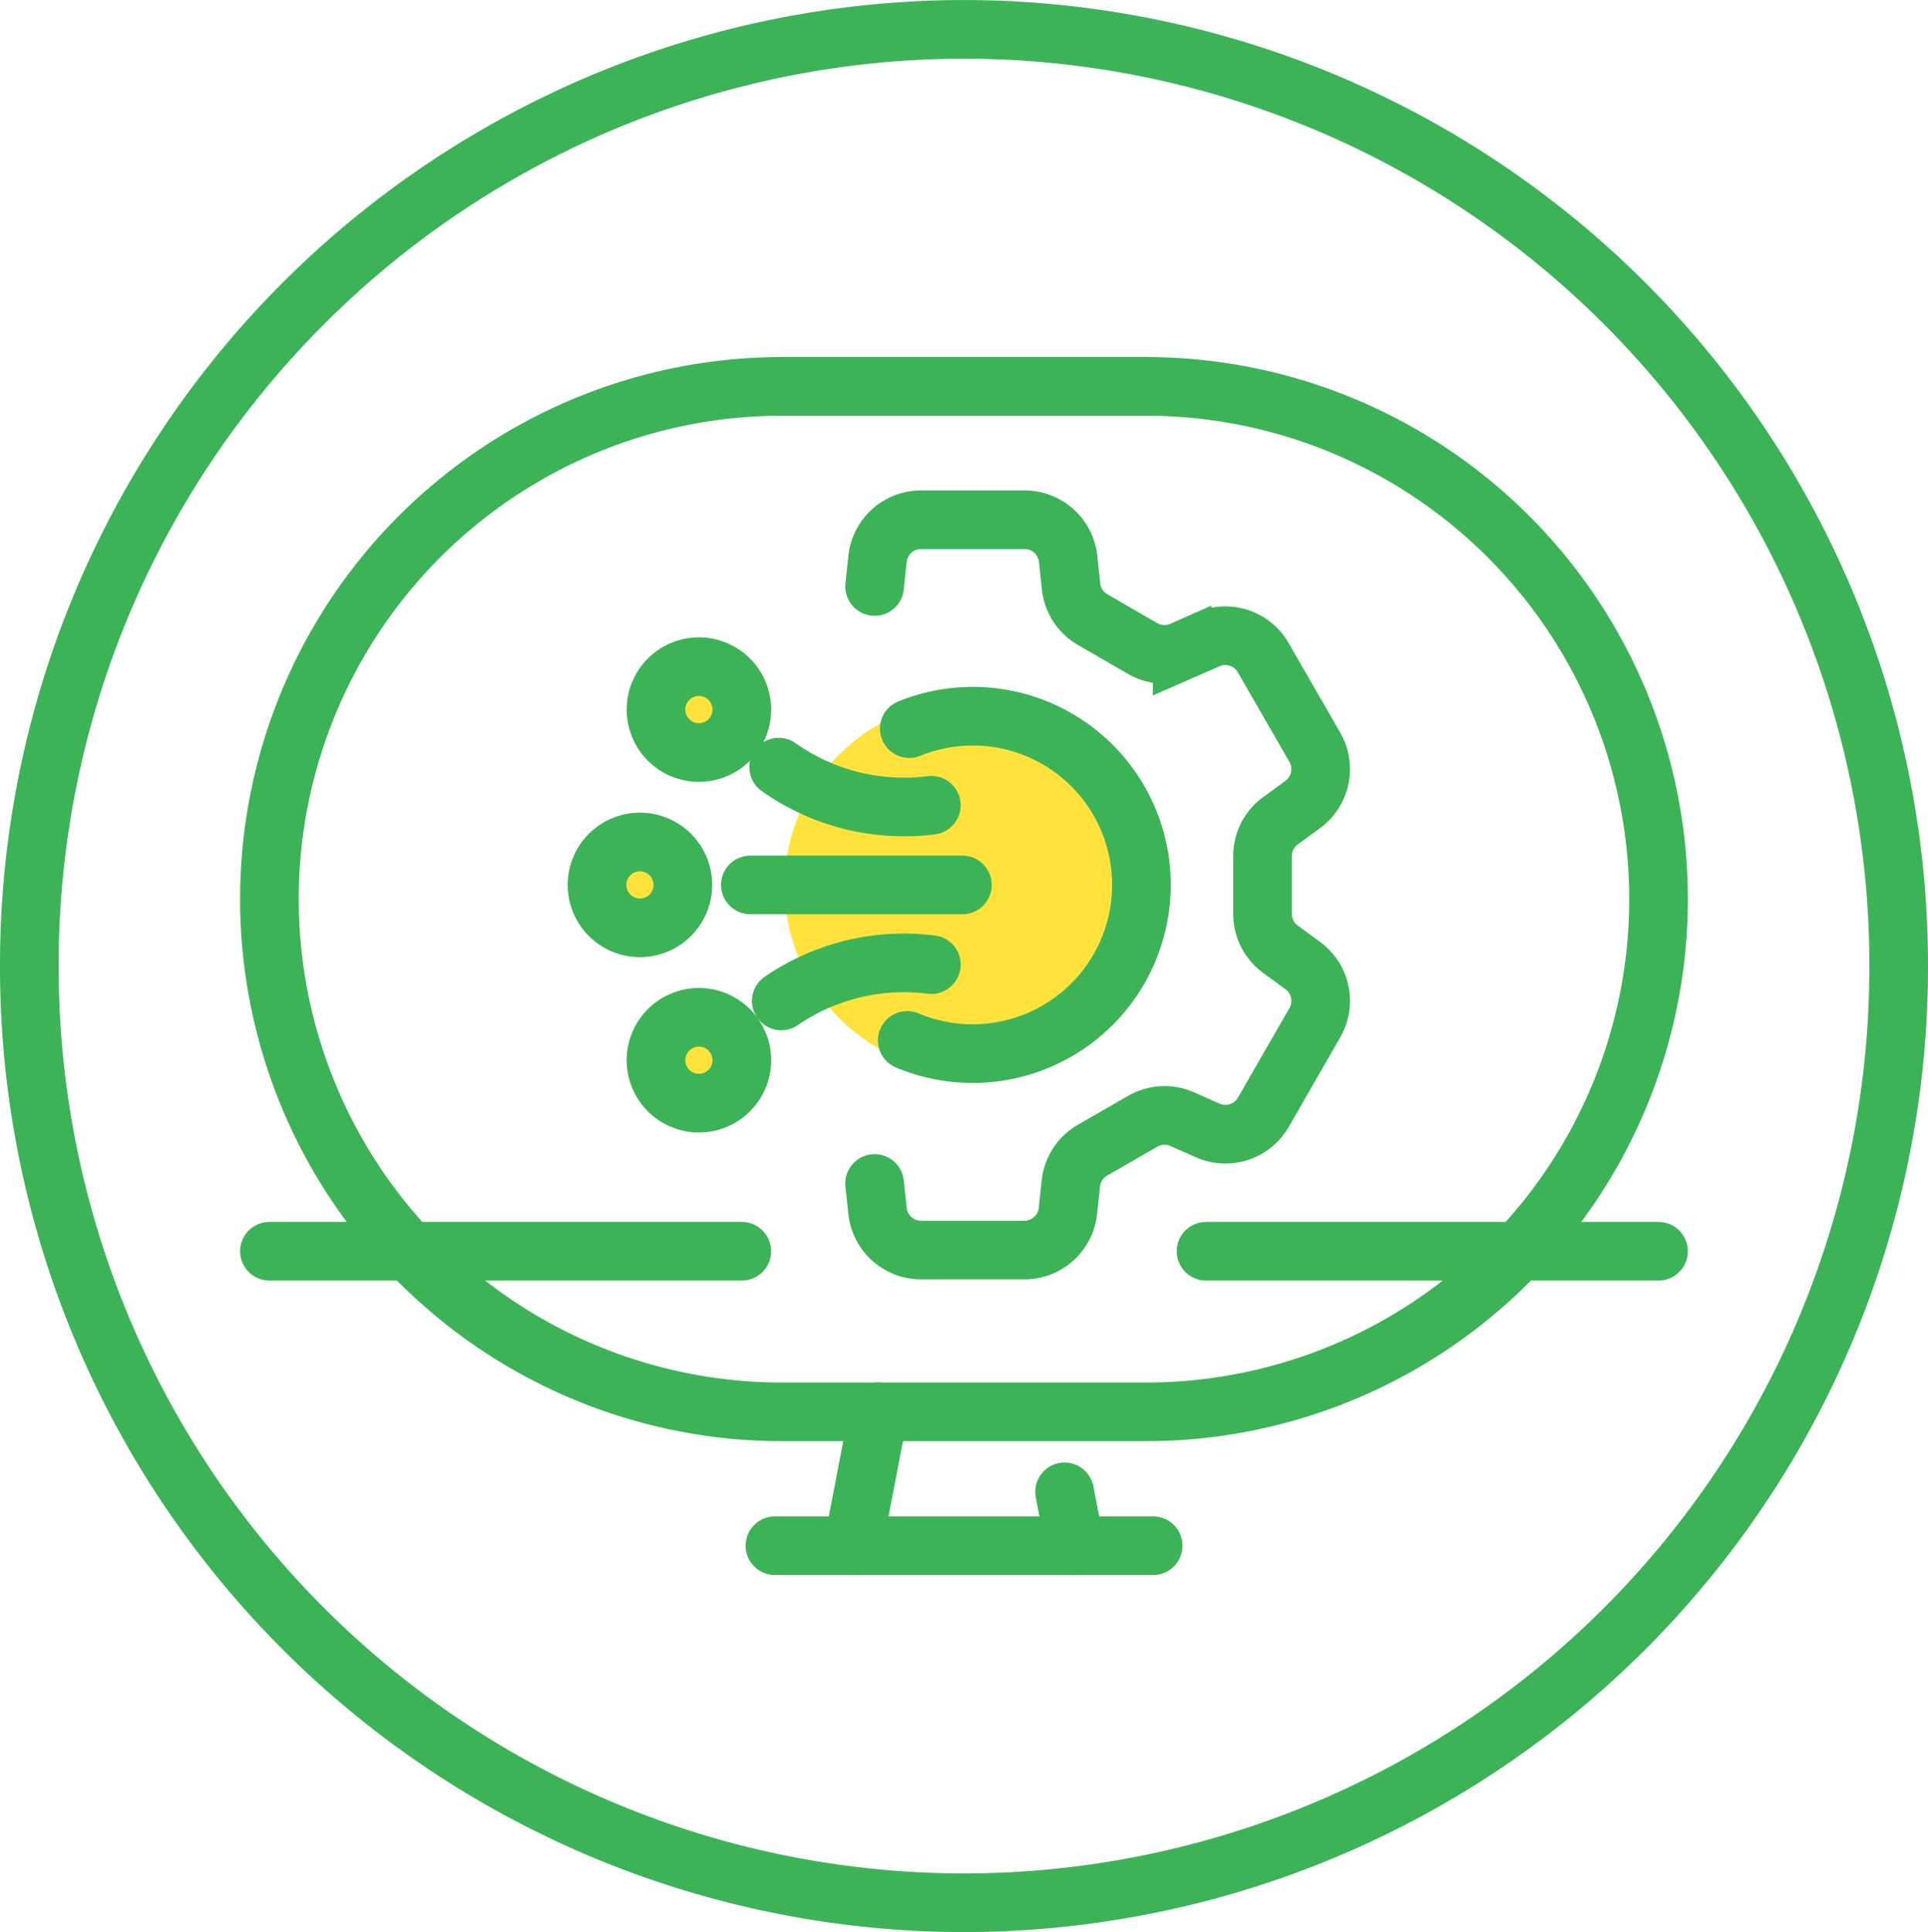
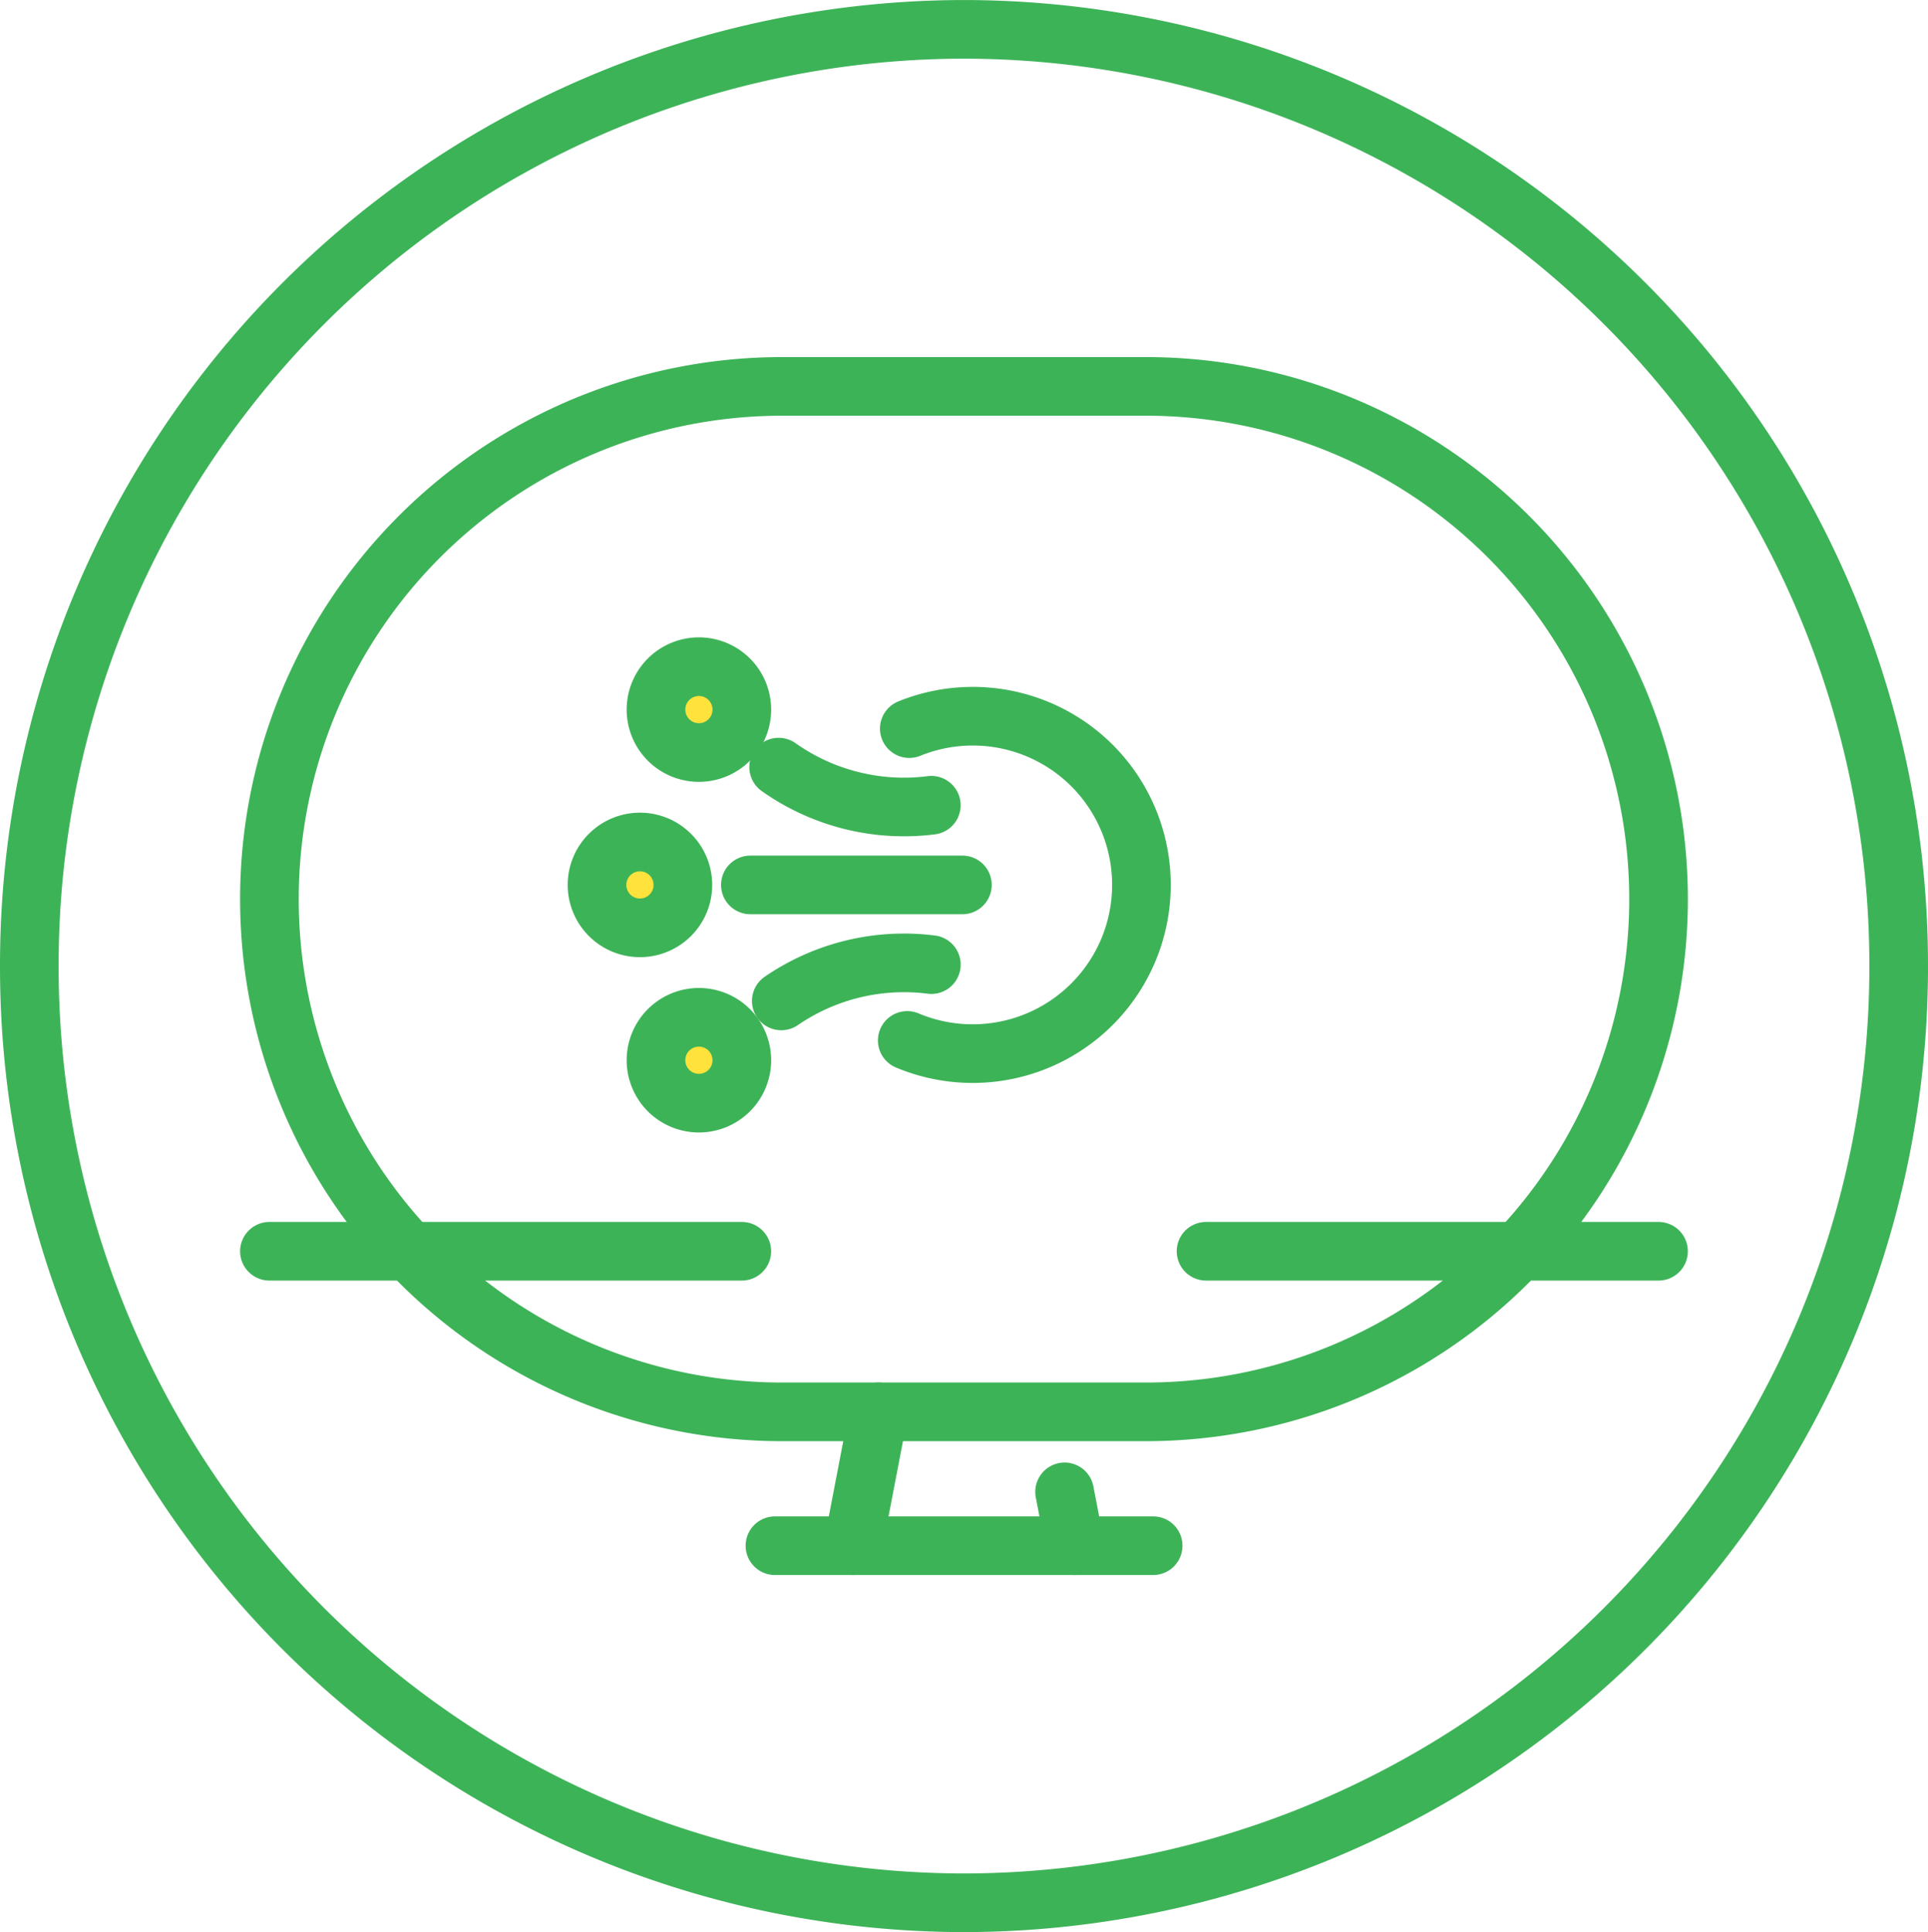
<svg xmlns="http://www.w3.org/2000/svg" width="65.759" height="65.894" viewBox="0 0 65.759 65.894">
  <g id="Group_518323" data-name="Group 518323" transform="translate(-127.621 -4750.609)">
    <g id="Group_518302" data-name="Group 518302" transform="translate(154.376 4774.466)">
-       <path id="Path_81171" data-name="Path 81171" d="M2.544,5.046A6.4,6.4,0,0,0,8.969-1.33,6.4,6.4,0,0,0,2.544-7.7,6.4,6.4,0,0,0-3.882-1.33,6.4,6.4,0,0,0,2.544,5.046" transform="translate(3.882 7.701)" fill="#ffe23b" />
-     </g>
+       </g>
    <g id="Group_518303" data-name="Group 518303" transform="translate(136.81 4763.787)">
      <path id="Path_81172" data-name="Path 81172" d="M11.833,13.844H-.573A17.487,17.487,0,0,1-18.06-3.642,17.487,17.487,0,0,1-.573-21.129H11.833A17.487,17.487,0,0,1,29.32-3.643,17.487,17.487,0,0,1,11.833,13.844Z" transform="translate(18.06 21.129)" fill="none" stroke="#3db358" stroke-linecap="round" stroke-width="2" />
    </g>
-     <path id="Path_81173" data-name="Path 81173" d="M0,25.784H65V-39.352H0Z" transform="translate(128 4790.34)" fill="none" />
    <path id="Path_81174" data-name="Path 81174" d="M0,0H15.433" transform="translate(168.756 4793.283)" fill="none" stroke="#3db358" stroke-linecap="round" stroke-width="2" />
    <path id="Path_81175" data-name="Path 81175" d="M0,0H16.112" transform="translate(136.81 4793.283)" fill="none" stroke="#3db358" stroke-linecap="round" stroke-width="2" />
    <path id="Path_81176" data-name="Path 81176" d="M0,0H12.9" transform="translate(154.052 4803.325)" fill="none" stroke="#3db358" stroke-linecap="round" stroke-width="2" />
    <path id="Path_81177" data-name="Path 81177" d="M0,1.807.877-2.758" transform="translate(156.716 4801.518)" fill="none" stroke="#3db358" stroke-linecap="round" stroke-linejoin="round" stroke-width="2" />
    <path id="Path_81178" data-name="Path 81178" d="M.14.727-.213-1.11" transform="translate(164.144 4802.598)" fill="none" stroke="#3db358" stroke-linecap="round" stroke-linejoin="round" stroke-width="2" />
    <g id="Group_518310" data-name="Group 518310" transform="translate(149.995 4773.346)">
      <path id="Path_81179" data-name="Path 81179" d="M.579,0A1.464,1.464,0,1,0,2.044,1.465,1.464,1.464,0,0,0,.579,0" transform="translate(0.884)" fill="#ffe23b" />
    </g>
    <g id="Group_518311" data-name="Group 518311" transform="translate(149.995 4773.346)">
      <path id="Path_81180" data-name="Path 81180" d="M.579,0A1.464,1.464,0,1,0,2.044,1.465,1.464,1.464,0,0,0,.579,0Z" transform="translate(0.884)" fill="none" stroke="#3db358" stroke-linecap="round" stroke-linejoin="round" stroke-width="2" />
    </g>
    <g id="Group_518312" data-name="Group 518312" transform="translate(147.982 4779.325)">
      <path id="Path_81181" data-name="Path 81181" d="M.58,0A1.464,1.464,0,1,0,2.045,1.463,1.464,1.464,0,0,0,.58,0" transform="translate(0.885)" fill="#ffe23b" />
    </g>
    <g id="Group_518313" data-name="Group 518313" transform="translate(147.982 4779.325)">
      <path id="Path_81182" data-name="Path 81182" d="M.58,0A1.464,1.464,0,1,0,2.045,1.463,1.464,1.464,0,0,0,.58,0Z" transform="translate(0.885)" fill="none" stroke="#3db358" stroke-linecap="round" stroke-linejoin="round" stroke-width="2" />
    </g>
    <g id="Group_518314" data-name="Group 518314" transform="translate(154.179 4776.772)">
      <path id="Path_81183" data-name="Path 81183" d="M0,0A7.4,7.4,0,0,0,5.207,1.3" fill="none" stroke="#3db358" stroke-linecap="round" stroke-width="2" />
    </g>
    <g id="Group_518315" data-name="Group 518315" transform="translate(149.995 4785.304)">
      <path id="Path_81184" data-name="Path 81184" d="M.579,1.159A1.464,1.464,0,0,1-.884-.3,1.464,1.464,0,0,1,.579-1.769,1.464,1.464,0,0,1,2.044-.3,1.464,1.464,0,0,1,.579,1.159" transform="translate(0.884 1.769)" fill="#ffe23b" />
    </g>
    <g id="Group_518316" data-name="Group 518316" transform="translate(149.995 4785.304)">
      <path id="Path_81185" data-name="Path 81185" d="M.579,1.159A1.464,1.464,0,0,1-.884-.3,1.464,1.464,0,0,1,.579-1.769,1.464,1.464,0,0,1,2.044-.3,1.464,1.464,0,0,1,.579,1.159Z" transform="translate(0.884 1.769)" fill="none" stroke="#3db358" stroke-linecap="round" stroke-linejoin="round" stroke-width="2" />
    </g>
    <g id="Group_518317" data-name="Group 518317" transform="translate(154.269 4783.48)">
      <path id="Path_81186" data-name="Path 81186" d="M0,.5A7.4,7.4,0,0,1,5.118-.738" transform="translate(0 0.765)" fill="none" stroke="#3db358" stroke-linecap="round" stroke-width="2" />
    </g>
-     <path id="Path_81187" data-name="Path 81187" d="M0,25.784H65V-39.352H0Z" transform="translate(128 4790.34)" fill="none" />
    <path id="Path_81188" data-name="Path 81188" d="M0,0H7.232" transform="translate(153.214 4780.789)" fill="none" stroke="#3db358" stroke-linecap="round" stroke-width="2" />
    <g id="Group_518320" data-name="Group 518320" transform="translate(157.452 4768.335)">
-       <path id="Path_81189" data-name="Path 81189" d="M0,8.961.1,9.9a1.492,1.492,0,0,0,1.483,1.331H5.11A1.492,1.492,0,0,0,6.593,9.9l.1-.943a1.494,1.494,0,0,1,.737-1.131L9.143,6.84a1.492,1.492,0,0,1,1.349-.073l.866.384a1.492,1.492,0,0,0,1.9-.619L15.014,3.48a1.491,1.491,0,0,0-.41-1.95L13.841.971a1.492,1.492,0,0,1-.611-1.2v-1.98a1.487,1.487,0,0,1,.612-1.2l.761-.556a1.5,1.5,0,0,0,.412-1.951L13.252-8.975a1.489,1.489,0,0,0-1.892-.619l-.872.382A1.489,1.489,0,0,1,9.14-9.285l-1.708-.987A1.493,1.493,0,0,1,6.7-11.4l-.1-.942A1.492,1.492,0,0,0,5.11-13.676H1.586A1.491,1.491,0,0,0,.1-12.347L0-11.4" transform="translate(0 13.676)" fill="none" stroke="#3db358" stroke-linecap="round" stroke-width="2" />
-     </g>
+       </g>
    <g id="Group_518321" data-name="Group 518321" transform="translate(158.565 4775.036)">
      <path id="Path_81190" data-name="Path 81190" d="M0,4.377A5.757,5.757,0,0,0,6.3,3.142,5.755,5.755,0,0,0,6.3-5,5.756,5.756,0,0,0,.07-6.258" transform="translate(0 6.68)" fill="none" stroke="#3db358" stroke-linecap="round" stroke-width="2" />
    </g>
    <g id="Group_518322" data-name="Group 518322" transform="translate(128.621 4751.609)">
      <path id="Path_81191" data-name="Path 81191" d="M25.239,12.646A31.913,31.913,0,0,0-6.641-19.3,31.913,31.913,0,0,0-38.52,12.646,31.913,31.913,0,0,0-6.641,44.593,31.913,31.913,0,0,0,25.239,12.646Z" transform="translate(38.52 19.301)" fill="none" stroke="#3db358" stroke-width="2" />
    </g>
-     <path id="Path_81192" data-name="Path 81192" d="M0,25.784H65V-39.352H0Z" transform="translate(128 4790.34)" fill="none" />
  </g>
</svg>